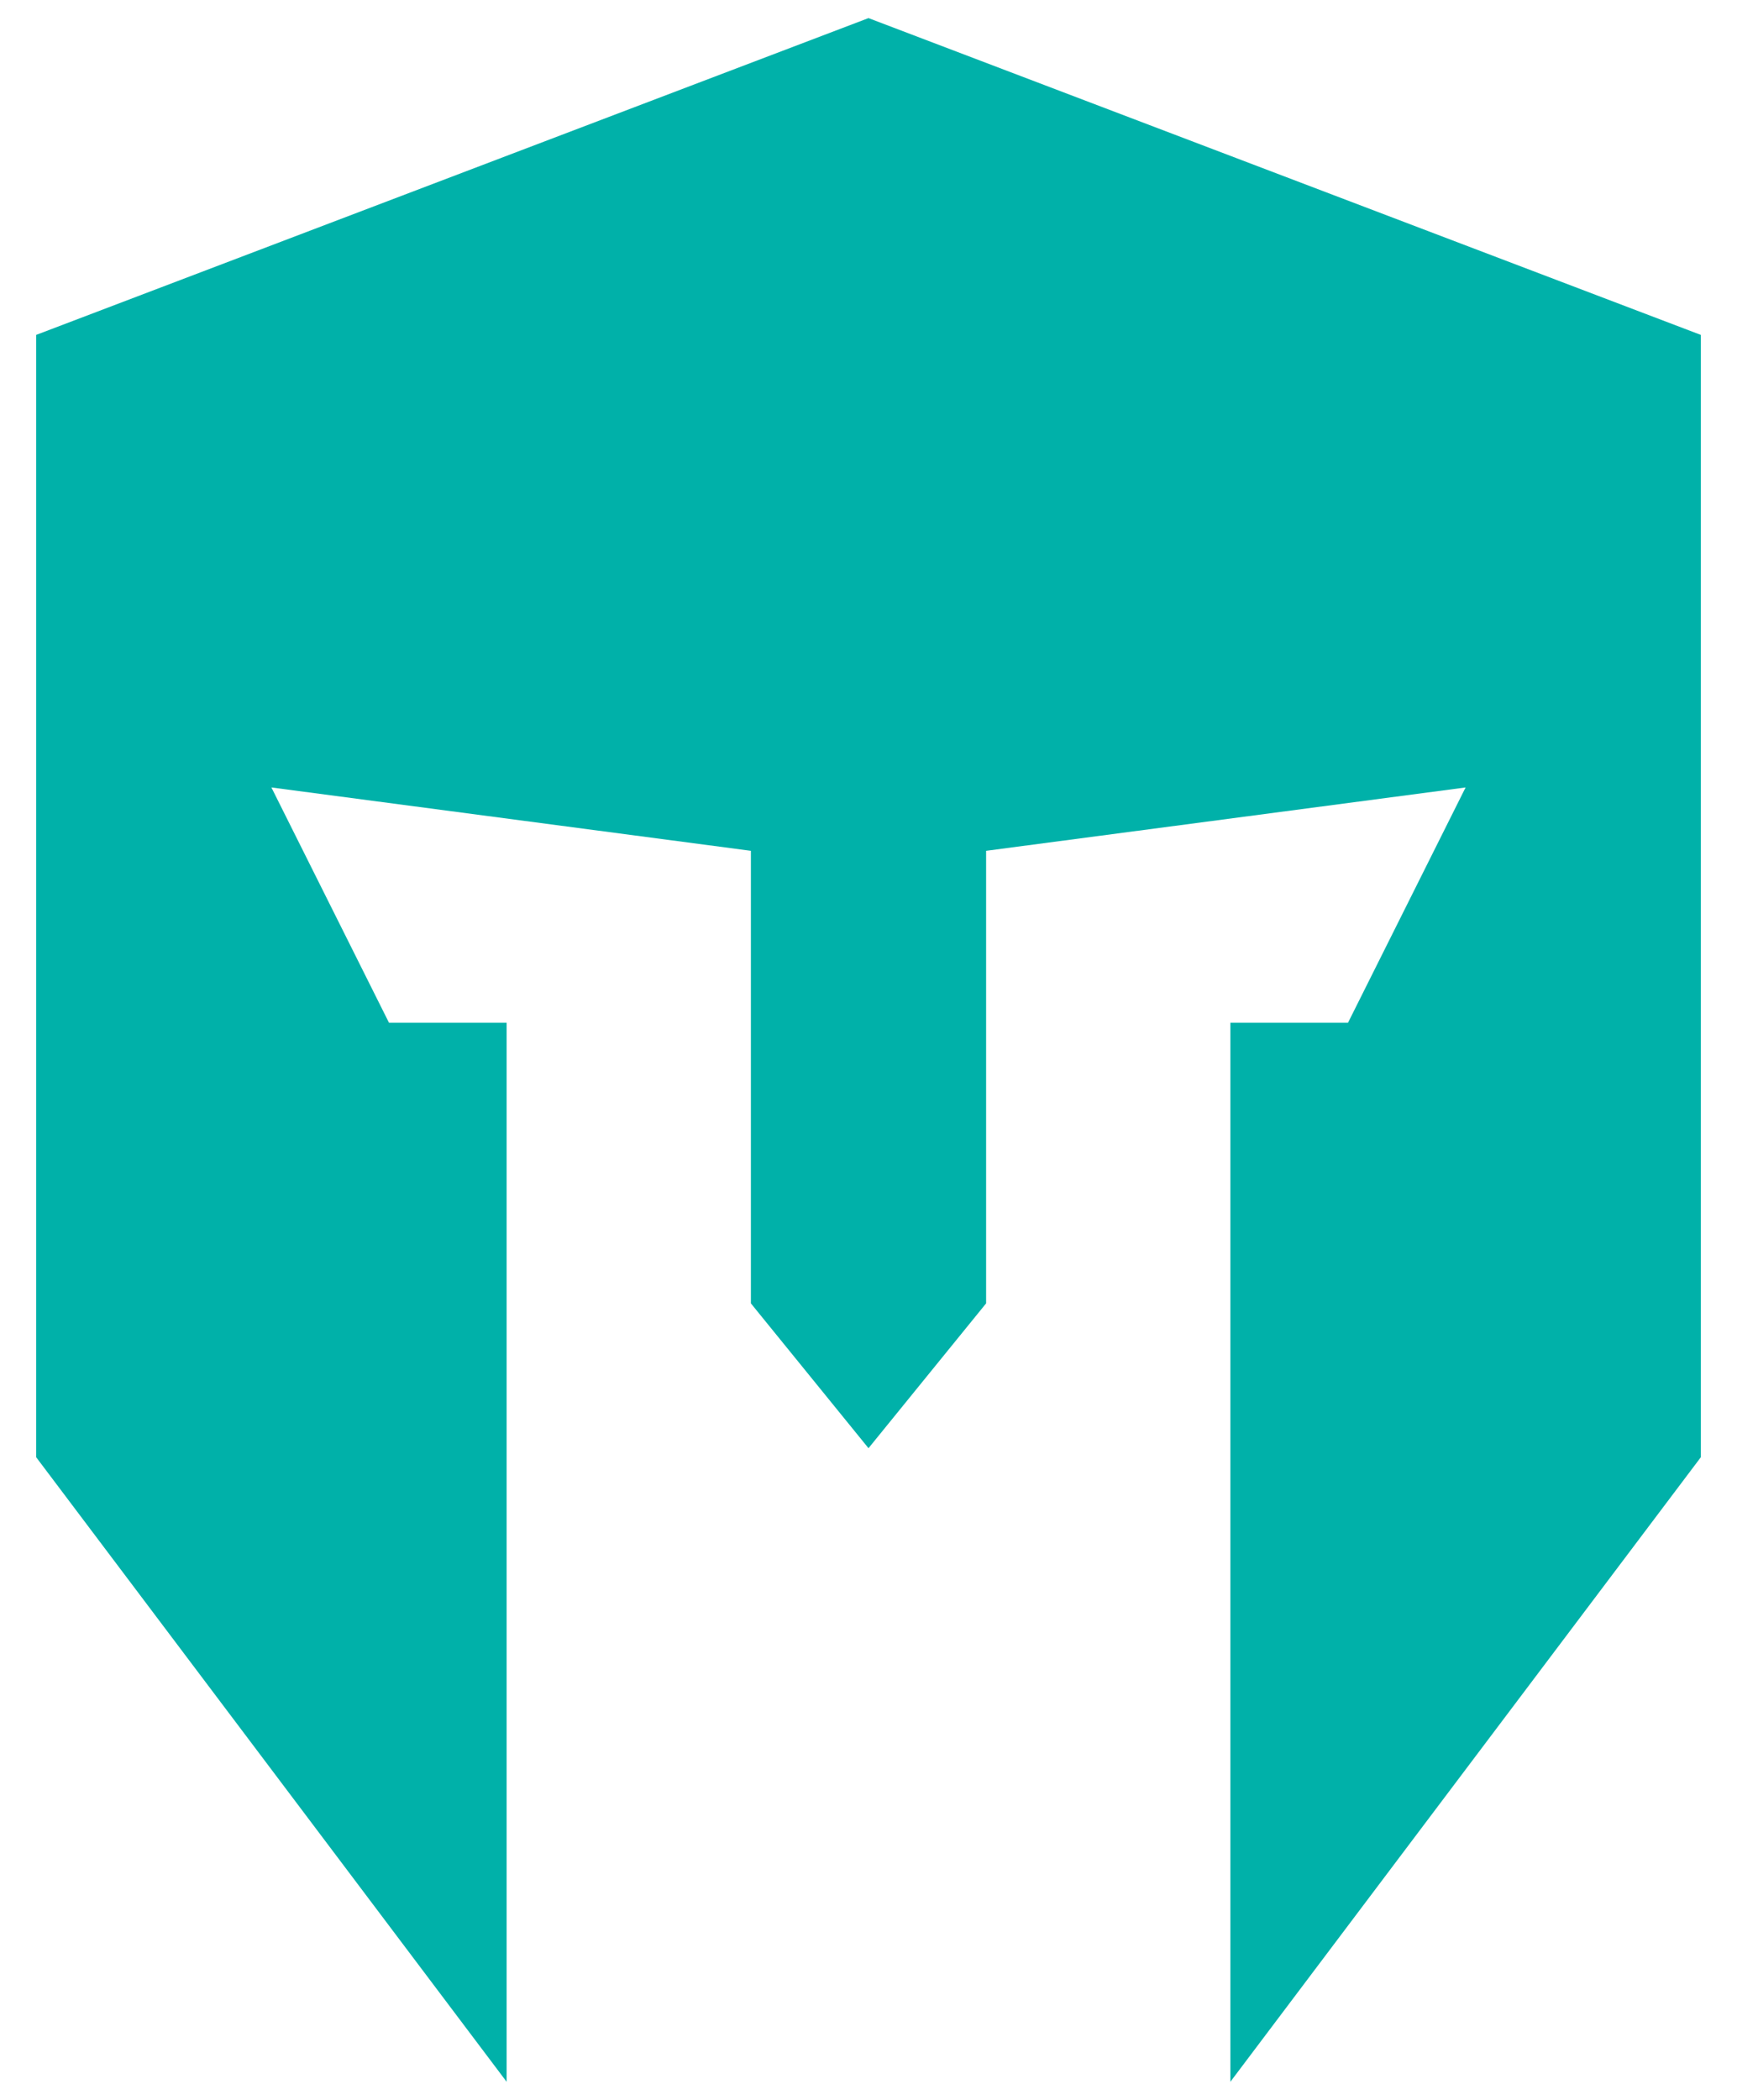
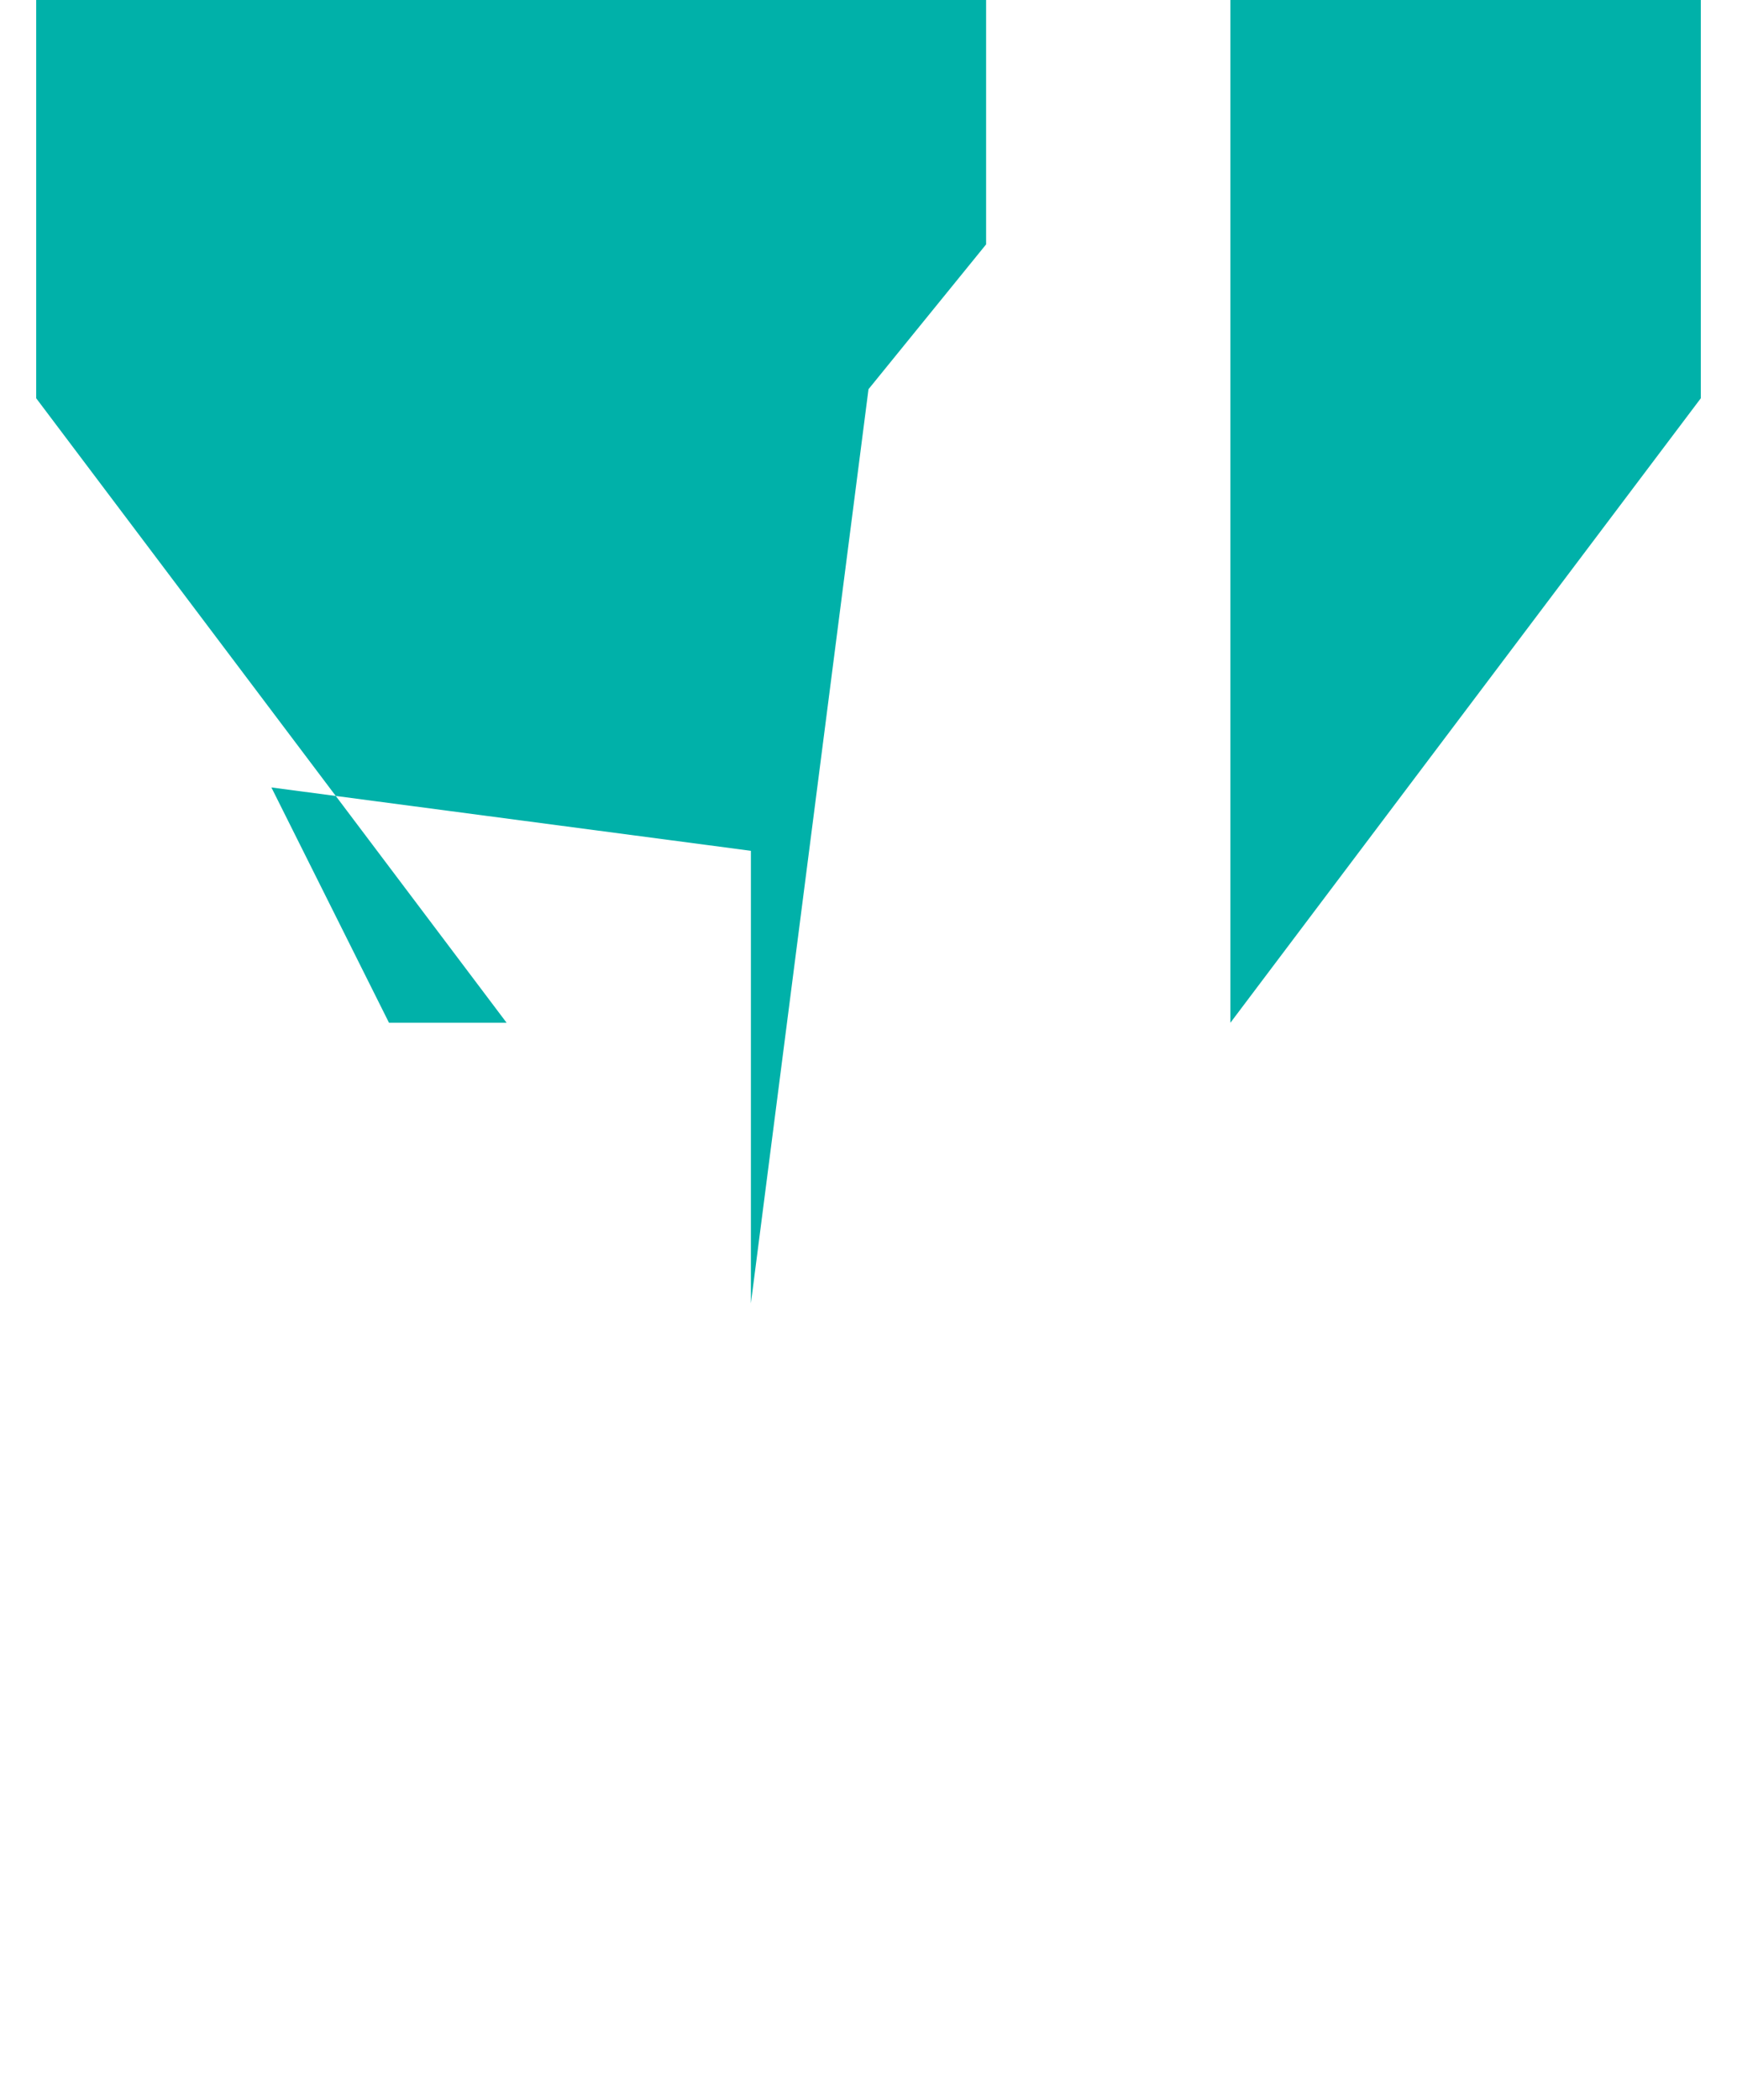
<svg xmlns="http://www.w3.org/2000/svg" width="192" height="232" version="1.1" viewBox="0 0 1920 2320">
-   <path d="m830 1440v-500l-530-70 130 260h130v1170l-520-690v-1240l920-350 920 350v1240l-520 690v-1170h130l130-260-530 70v500l-130 160z" fill="#00b1a9" />
+   <path d="m830 1440v-500l-530-70 130 260h130l-520-690v-1240l920-350 920 350v1240l-520 690v-1170h130l130-260-530 70v500l-130 160z" fill="#00b1a9" />
</svg>